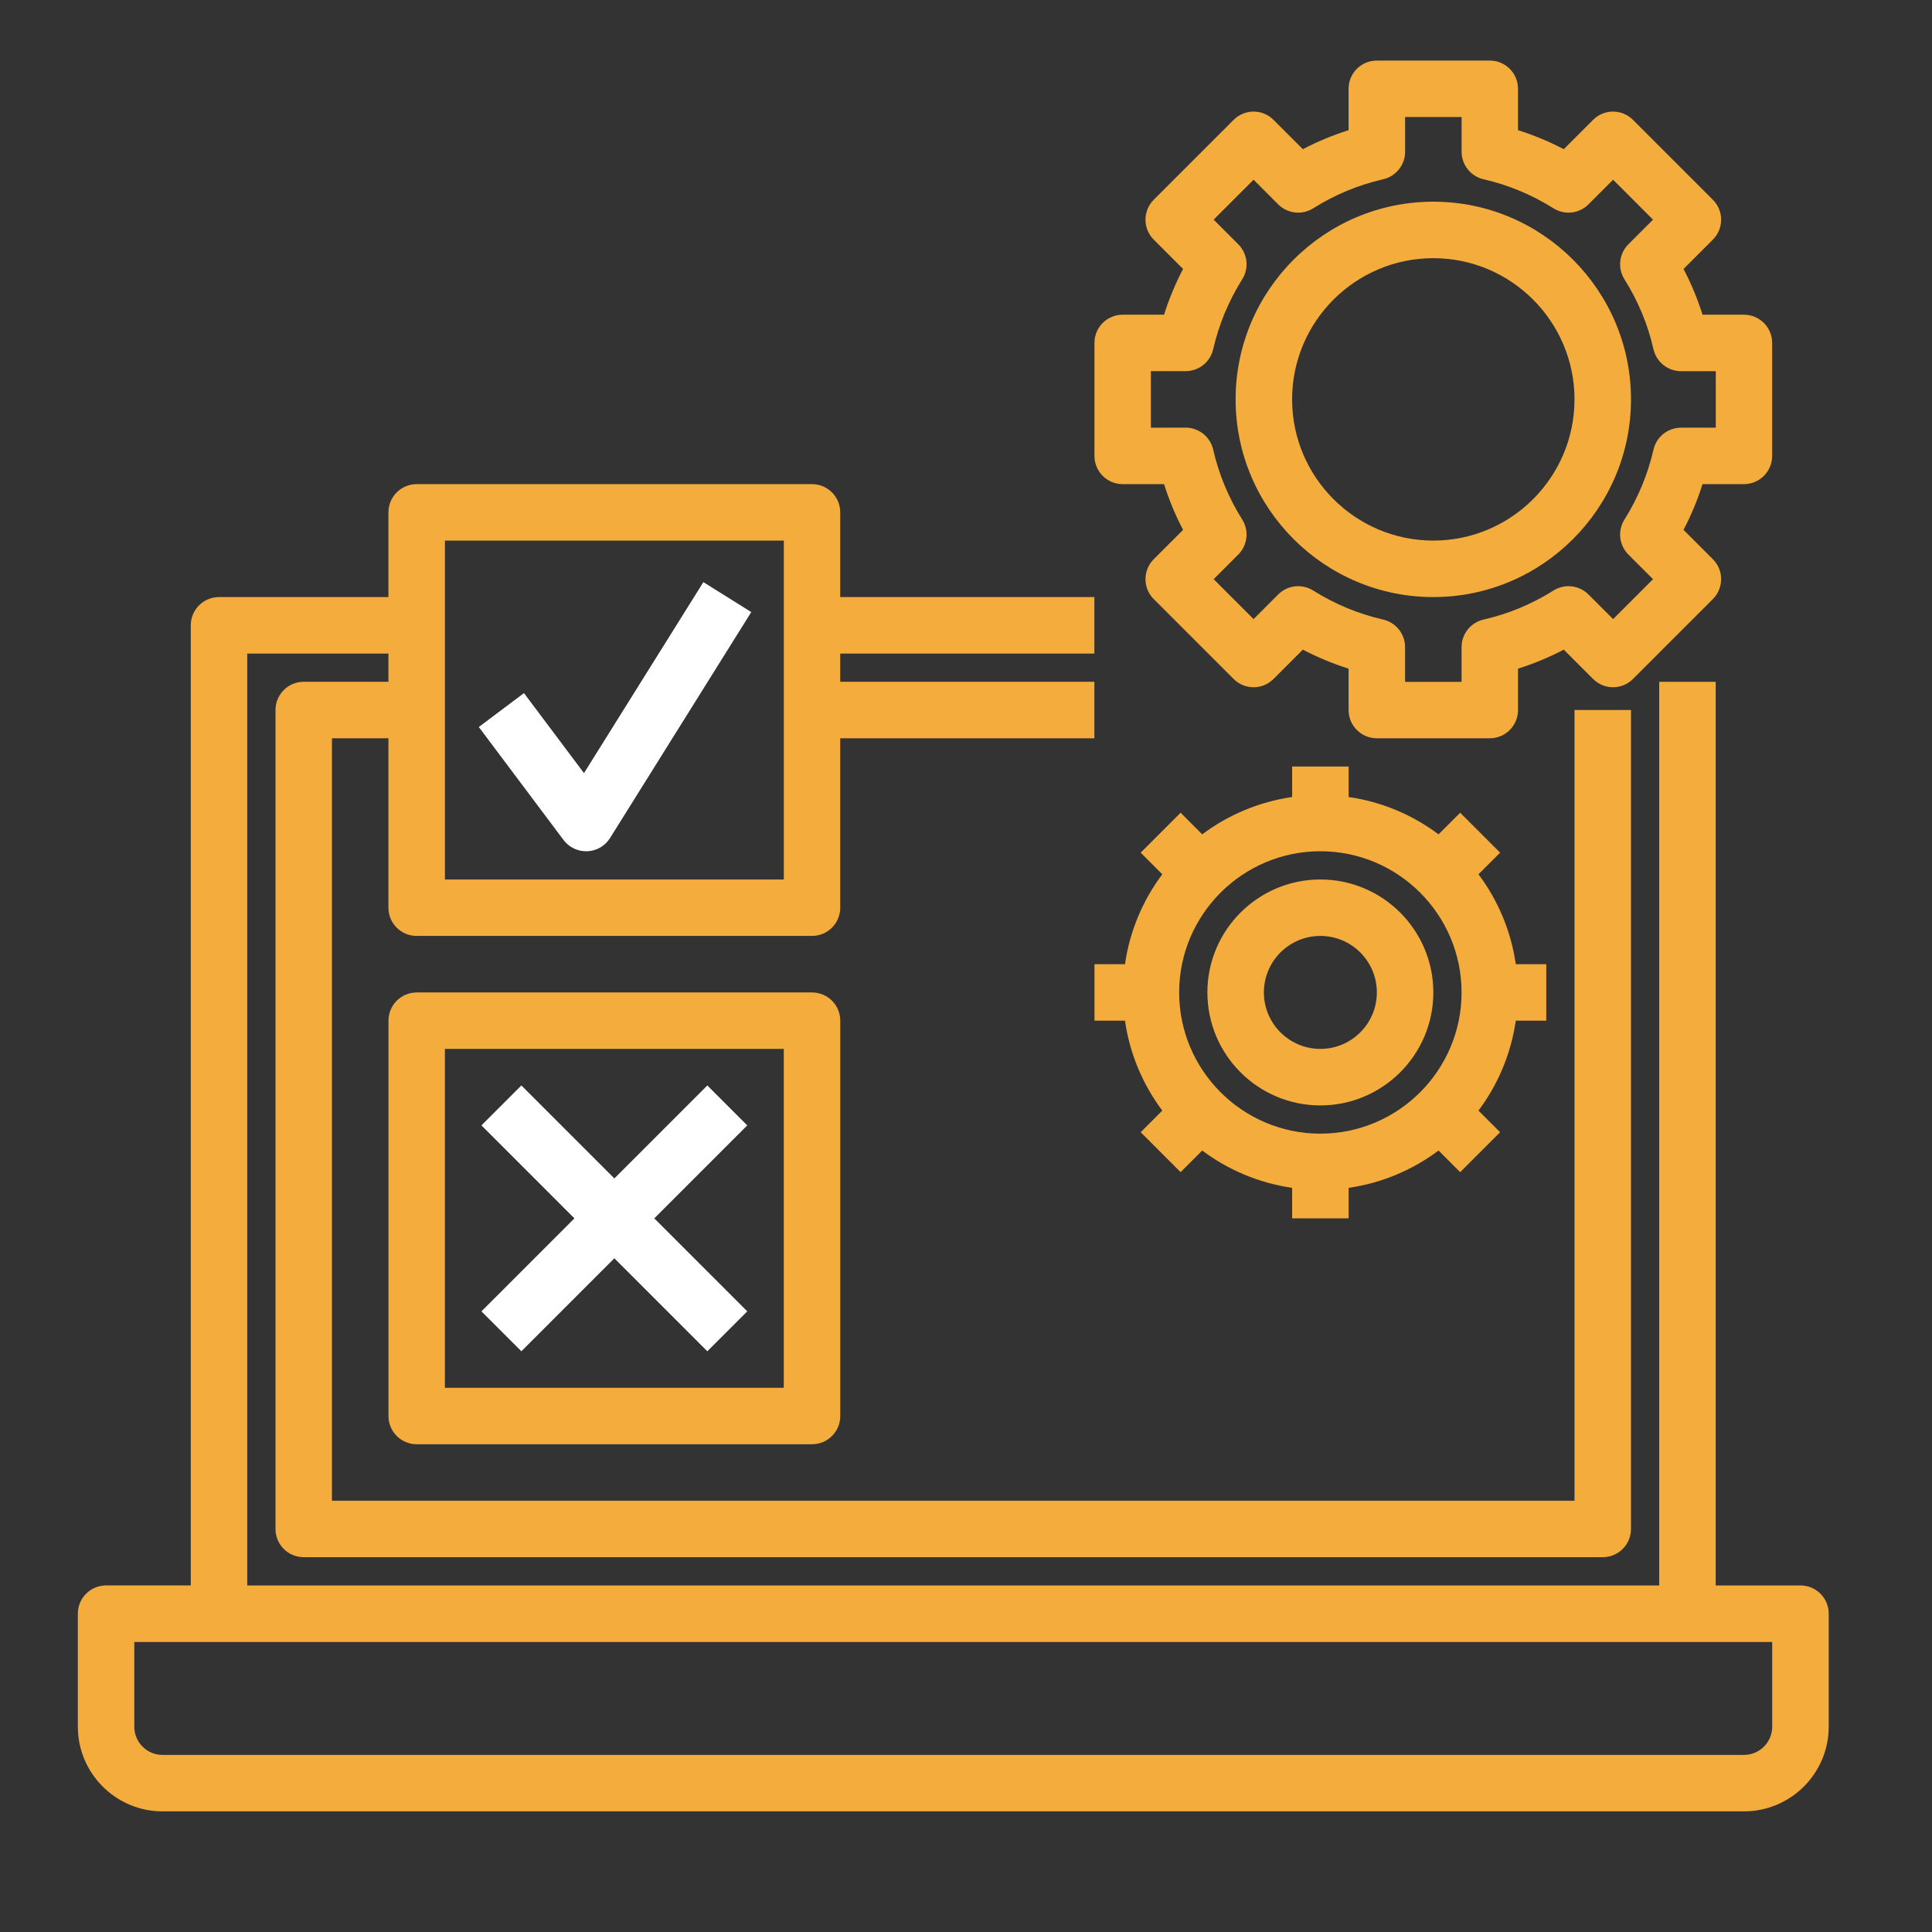
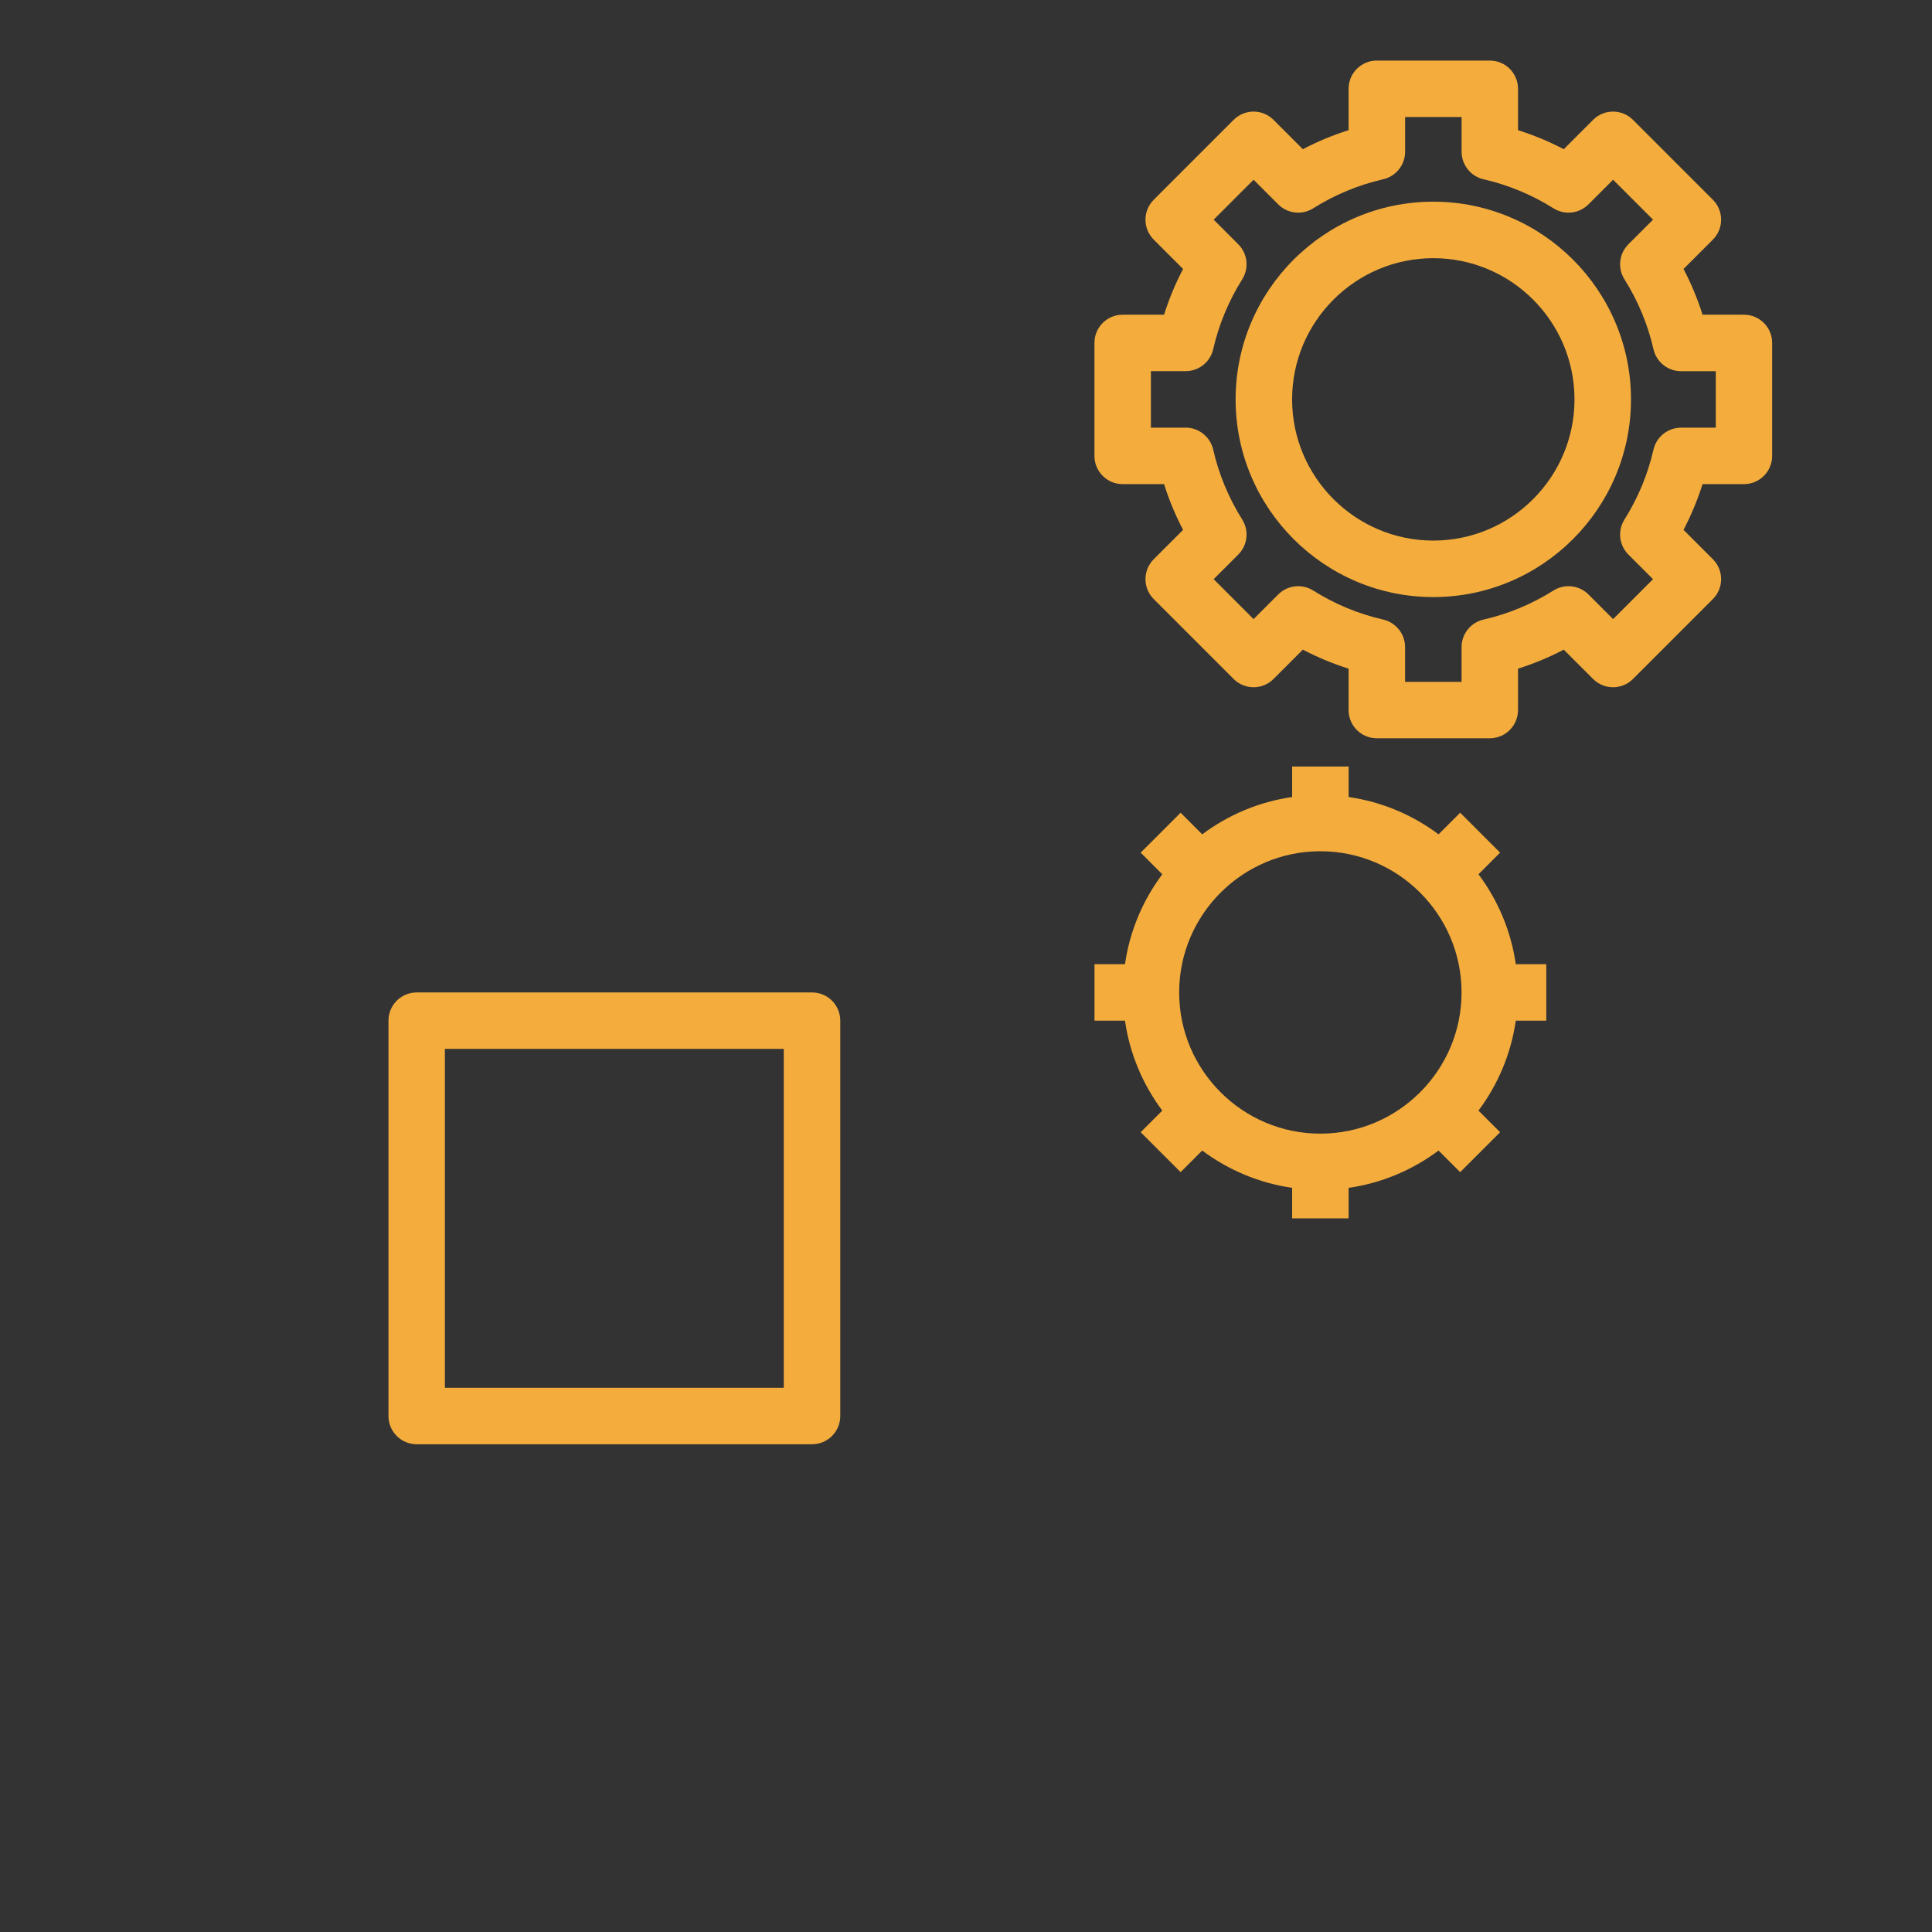
<svg xmlns="http://www.w3.org/2000/svg" id="Layer_3" data-name="Layer 3" viewBox="0 0 512 512">
  <rect x="0" y="0" width="512" height="512" fill="#333333" stroke="none" />
  <defs>
    <style>
      .cls-1 {
        fill: #f4ad3d;
      }

      .cls-1, .cls-2 {
        stroke-width: 0px;
      }

      .cls-2 {
        fill: #fff;
      }
    </style>
  </defs>
-   <path class="cls-1" d="M477.13,420.17h-22.45v-239.48h-14.97v239.48H65.52v-246.97h37.42v7.48h-22.45c-4.14,0-7.48,3.35-7.48,7.48v217.03c0,4.14,3.35,7.48,7.48,7.48h344.26c4.14,0,7.48-3.35,7.48-7.48v-217.03h-14.97v209.55H87.97v-202.06h14.97v44.9c0,4.14,3.35,7.48,7.48,7.48h104.77c4.14,0,7.48-3.35,7.48-7.48v-44.9h67.35v-14.97h-67.35v-7.48h67.35v-14.97h-67.35v-22.45c0-4.14-3.35-7.48-7.48-7.48h-104.77c-4.14,0-7.48,3.35-7.48,7.48v22.45h-44.9c-4.14,0-7.48,3.35-7.48,7.48v254.45h-22.45c-4.14,0-7.48,3.35-7.48,7.48v29.94c0,12.38,10.07,22.45,22.45,22.45h419.1c12.38,0,22.45-10.07,22.45-22.45v-29.94c0-4.14-3.35-7.48-7.48-7.48ZM117.91,143.26h89.81v89.81h-89.81v-89.81ZM469.65,457.59c0,4.13-3.35,7.48-7.48,7.48H43.07c-4.13,0-7.48-3.35-7.48-7.48v-22.45h434.06v22.45Z" />
  <path class="cls-1" d="M297.52,128.3h10.97c1.32,4.18,2.99,8.23,5.04,12.12l-7.77,7.77c-2.93,2.93-2.93,7.66,0,10.58l21.16,21.16c2.93,2.93,7.66,2.93,10.58,0l7.77-7.77c3.89,2.04,7.94,3.72,12.12,5.04v10.97c0,4.14,3.35,7.48,7.48,7.48h29.94c4.14,0,7.48-3.35,7.48-7.48v-10.97c4.18-1.32,8.23-2.99,12.12-5.04l7.77,7.77c2.93,2.93,7.66,2.93,10.58,0l21.16-21.16c2.93-2.93,2.93-7.66,0-10.58l-7.77-7.77c2.04-3.89,3.72-7.94,5.04-12.12h10.97c4.14,0,7.48-3.35,7.48-7.48v-29.94c0-4.14-3.35-7.48-7.48-7.48h-10.97c-1.32-4.18-2.99-8.23-5.04-12.12l7.77-7.77c2.93-2.93,2.93-7.66,0-10.58l-21.16-21.16c-2.93-2.93-7.66-2.93-10.58,0l-7.77,7.77c-3.88-2.04-7.93-3.72-12.12-5.04v-10.97c0-4.14-3.35-7.48-7.48-7.48h-29.94c-4.14,0-7.48,3.35-7.48,7.48v10.97c-4.18,1.32-8.23,2.99-12.12,5.04l-7.77-7.77c-2.93-2.93-7.66-2.93-10.58,0l-21.16,21.16c-2.93,2.93-2.93,7.66,0,10.58l7.77,7.77c-2.04,3.88-3.72,7.93-5.04,12.12h-10.97c-4.14,0-7.48,3.35-7.48,7.48v29.94c0,4.14,3.35,7.48,7.48,7.48ZM305,98.36h9.21c3.49,0,6.52-2.42,7.3-5.82,1.5-6.56,4.09-12.79,7.69-18.52,1.86-2.96,1.43-6.81-1.04-9.28l-6.53-6.53,10.58-10.58,6.53,6.53c2.48,2.48,6.33,2.9,9.28,1.04,5.73-3.6,11.95-6.19,18.52-7.69,3.41-.78,5.83-3.81,5.83-7.3v-9.21h14.97v9.21c0,3.49,2.42,6.52,5.82,7.3,6.56,1.5,12.79,4.09,18.52,7.69,2.96,1.86,6.8,1.44,9.28-1.04l6.53-6.53,10.58,10.58-6.53,6.53c-2.47,2.47-2.9,6.32-1.04,9.28,3.6,5.73,6.19,11.95,7.69,18.52.78,3.41,3.81,5.83,7.3,5.83h9.21v14.97h-9.21c-3.49,0-6.52,2.42-7.3,5.82-1.5,6.56-4.09,12.79-7.69,18.52-1.86,2.96-1.43,6.81,1.04,9.28l6.53,6.53-10.58,10.58-6.53-6.53c-2.48-2.48-6.33-2.9-9.28-1.04-5.73,3.6-11.95,6.19-18.52,7.69-3.41.78-5.83,3.81-5.83,7.3v9.21h-14.97v-9.21c0-3.49-2.42-6.52-5.82-7.3-6.56-1.5-12.79-4.09-18.52-7.69-2.96-1.86-6.8-1.44-9.28,1.04l-6.53,6.53-10.58-10.58,6.53-6.53c2.47-2.47,2.9-6.32,1.04-9.28-3.6-5.73-6.19-11.95-7.69-18.52-.78-3.41-3.81-5.83-7.3-5.83h-9.21v-14.97Z" />
  <path class="cls-1" d="M379.84,158.23c28.88,0,52.39-23.51,52.39-52.39s-23.51-52.39-52.39-52.39-52.39,23.51-52.39,52.39,23.51,52.39,52.39,52.39ZM379.84,68.42c20.63,0,37.42,16.79,37.42,37.42s-16.79,37.42-37.42,37.42-37.42-16.79-37.42-37.42,16.79-37.42,37.42-37.42Z" />
  <path class="cls-1" d="M409.78,270.49v-14.97h-8.08c-1.27-8.85-4.76-16.98-9.89-23.83l5.73-5.73-10.58-10.58-5.73,5.73c-6.85-5.13-14.98-8.62-23.83-9.89v-8.08h-14.97v8.08c-8.85,1.27-16.98,4.76-23.83,9.89l-5.73-5.73-10.58,10.58,5.73,5.73c-5.13,6.85-8.62,14.98-9.89,23.83h-8.08v14.97h8.08c1.27,8.85,4.76,16.98,9.89,23.83l-5.73,5.73,10.58,10.58,5.73-5.73c6.85,5.13,14.98,8.61,23.83,9.89v8.08h14.97v-8.08c8.85-1.27,16.98-4.76,23.83-9.89l5.73,5.73,10.58-10.58-5.73-5.73c5.13-6.85,8.61-14.98,9.89-23.83h8.08ZM387.33,263.01c0,20.63-16.79,37.42-37.42,37.42s-37.42-16.79-37.42-37.42,16.79-37.42,37.42-37.42,37.42,16.79,37.42,37.42Z" />
-   <path class="cls-1" d="M349.91,233.07c-16.51,0-29.94,13.43-29.94,29.94s13.43,29.94,29.94,29.94,29.94-13.43,29.94-29.94-13.43-29.94-29.94-29.94ZM349.91,277.97c-8.25,0-14.97-6.71-14.97-14.97s6.71-14.97,14.97-14.97,14.97,6.71,14.97,14.97-6.71,14.97-14.97,14.97Z" />
  <path class="cls-1" d="M215.2,263.01h-104.77c-4.14,0-7.48,3.35-7.48,7.48v104.77c0,4.14,3.35,7.48,7.48,7.48h104.77c4.14,0,7.48-3.35,7.48-7.48v-104.77c0-4.14-3.35-7.48-7.48-7.48ZM207.71,367.78h-89.81v-89.81h89.81v89.81Z" />
-   <path class="cls-2" d="M154.76,204.88l-15.9-21.2-11.97,8.98,22.45,29.94c1.42,1.89,3.64,2.99,5.99,2.99.1,0,.21,0,.31,0,2.47-.1,4.72-1.41,6.03-3.51l37.42-59.87-12.69-7.94-31.64,50.62Z" />
-   <path class="cls-2" d="M138.17,358.1l24.64-24.64,24.64,24.64,10.58-10.58-24.64-24.64,24.64-24.64-10.58-10.58-24.64,24.64-24.64-24.64-10.58,10.58,24.64,24.64-24.64,24.64,10.58,10.58Z" />
</svg>